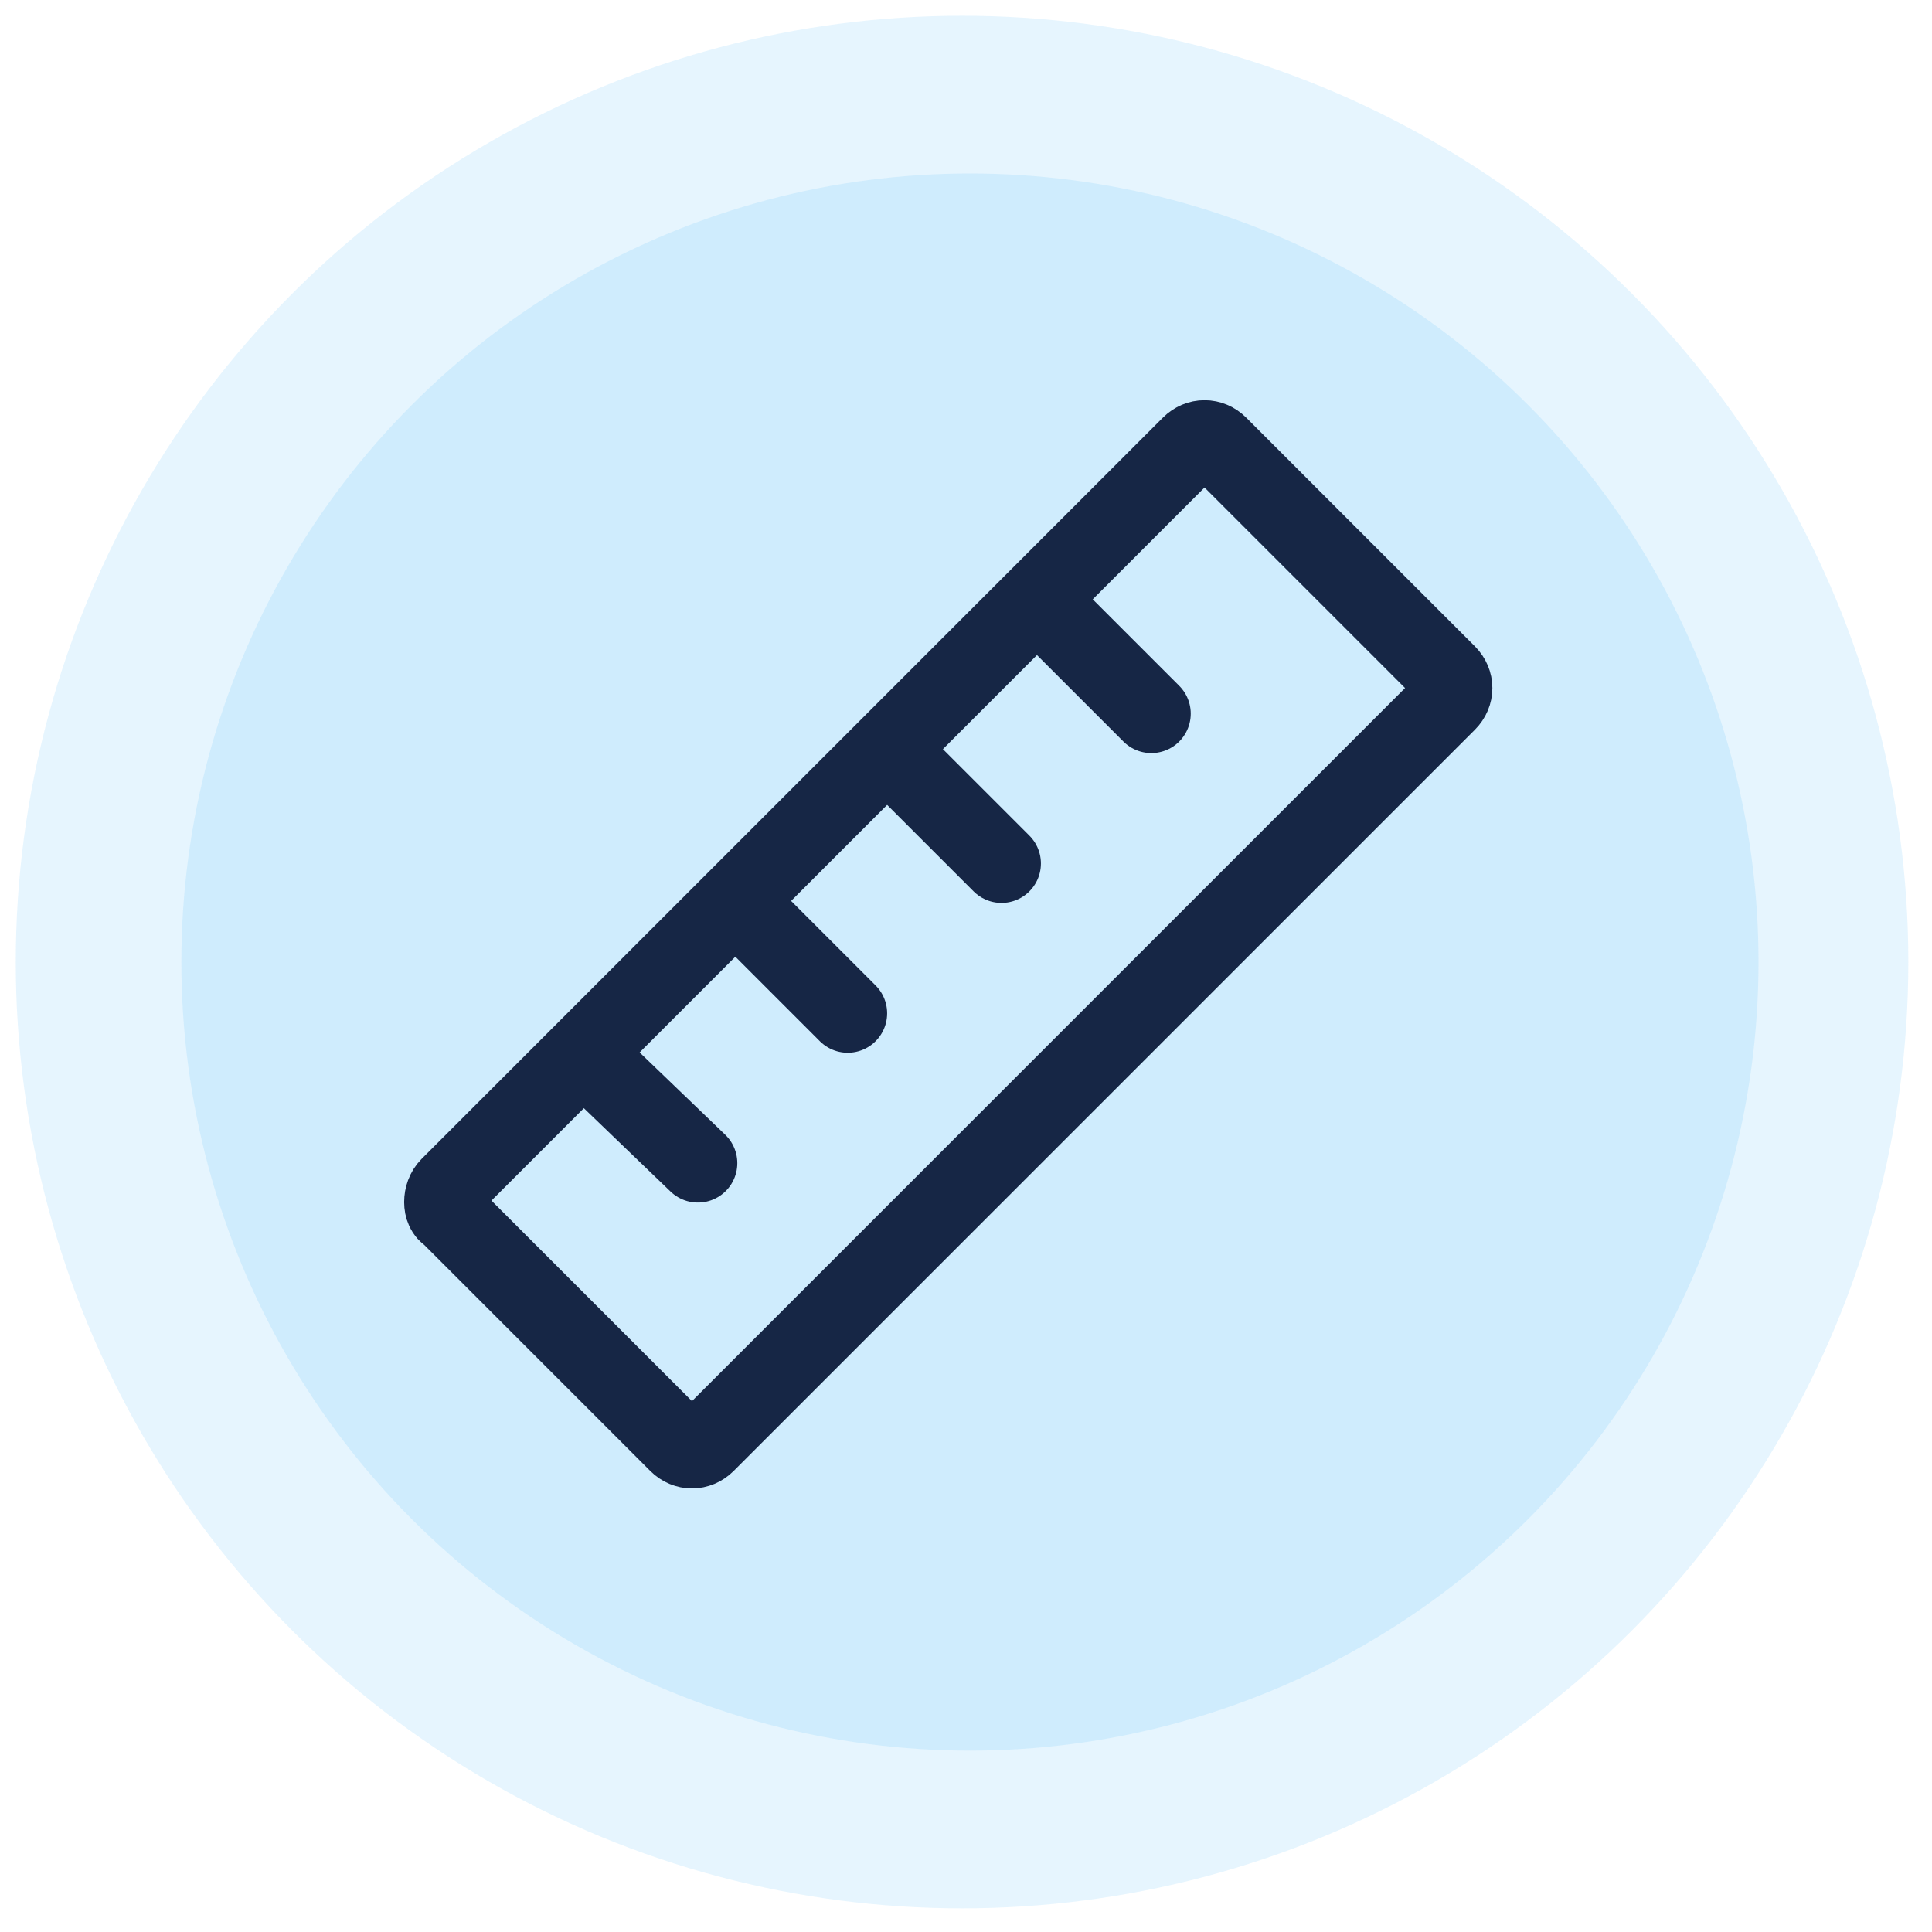
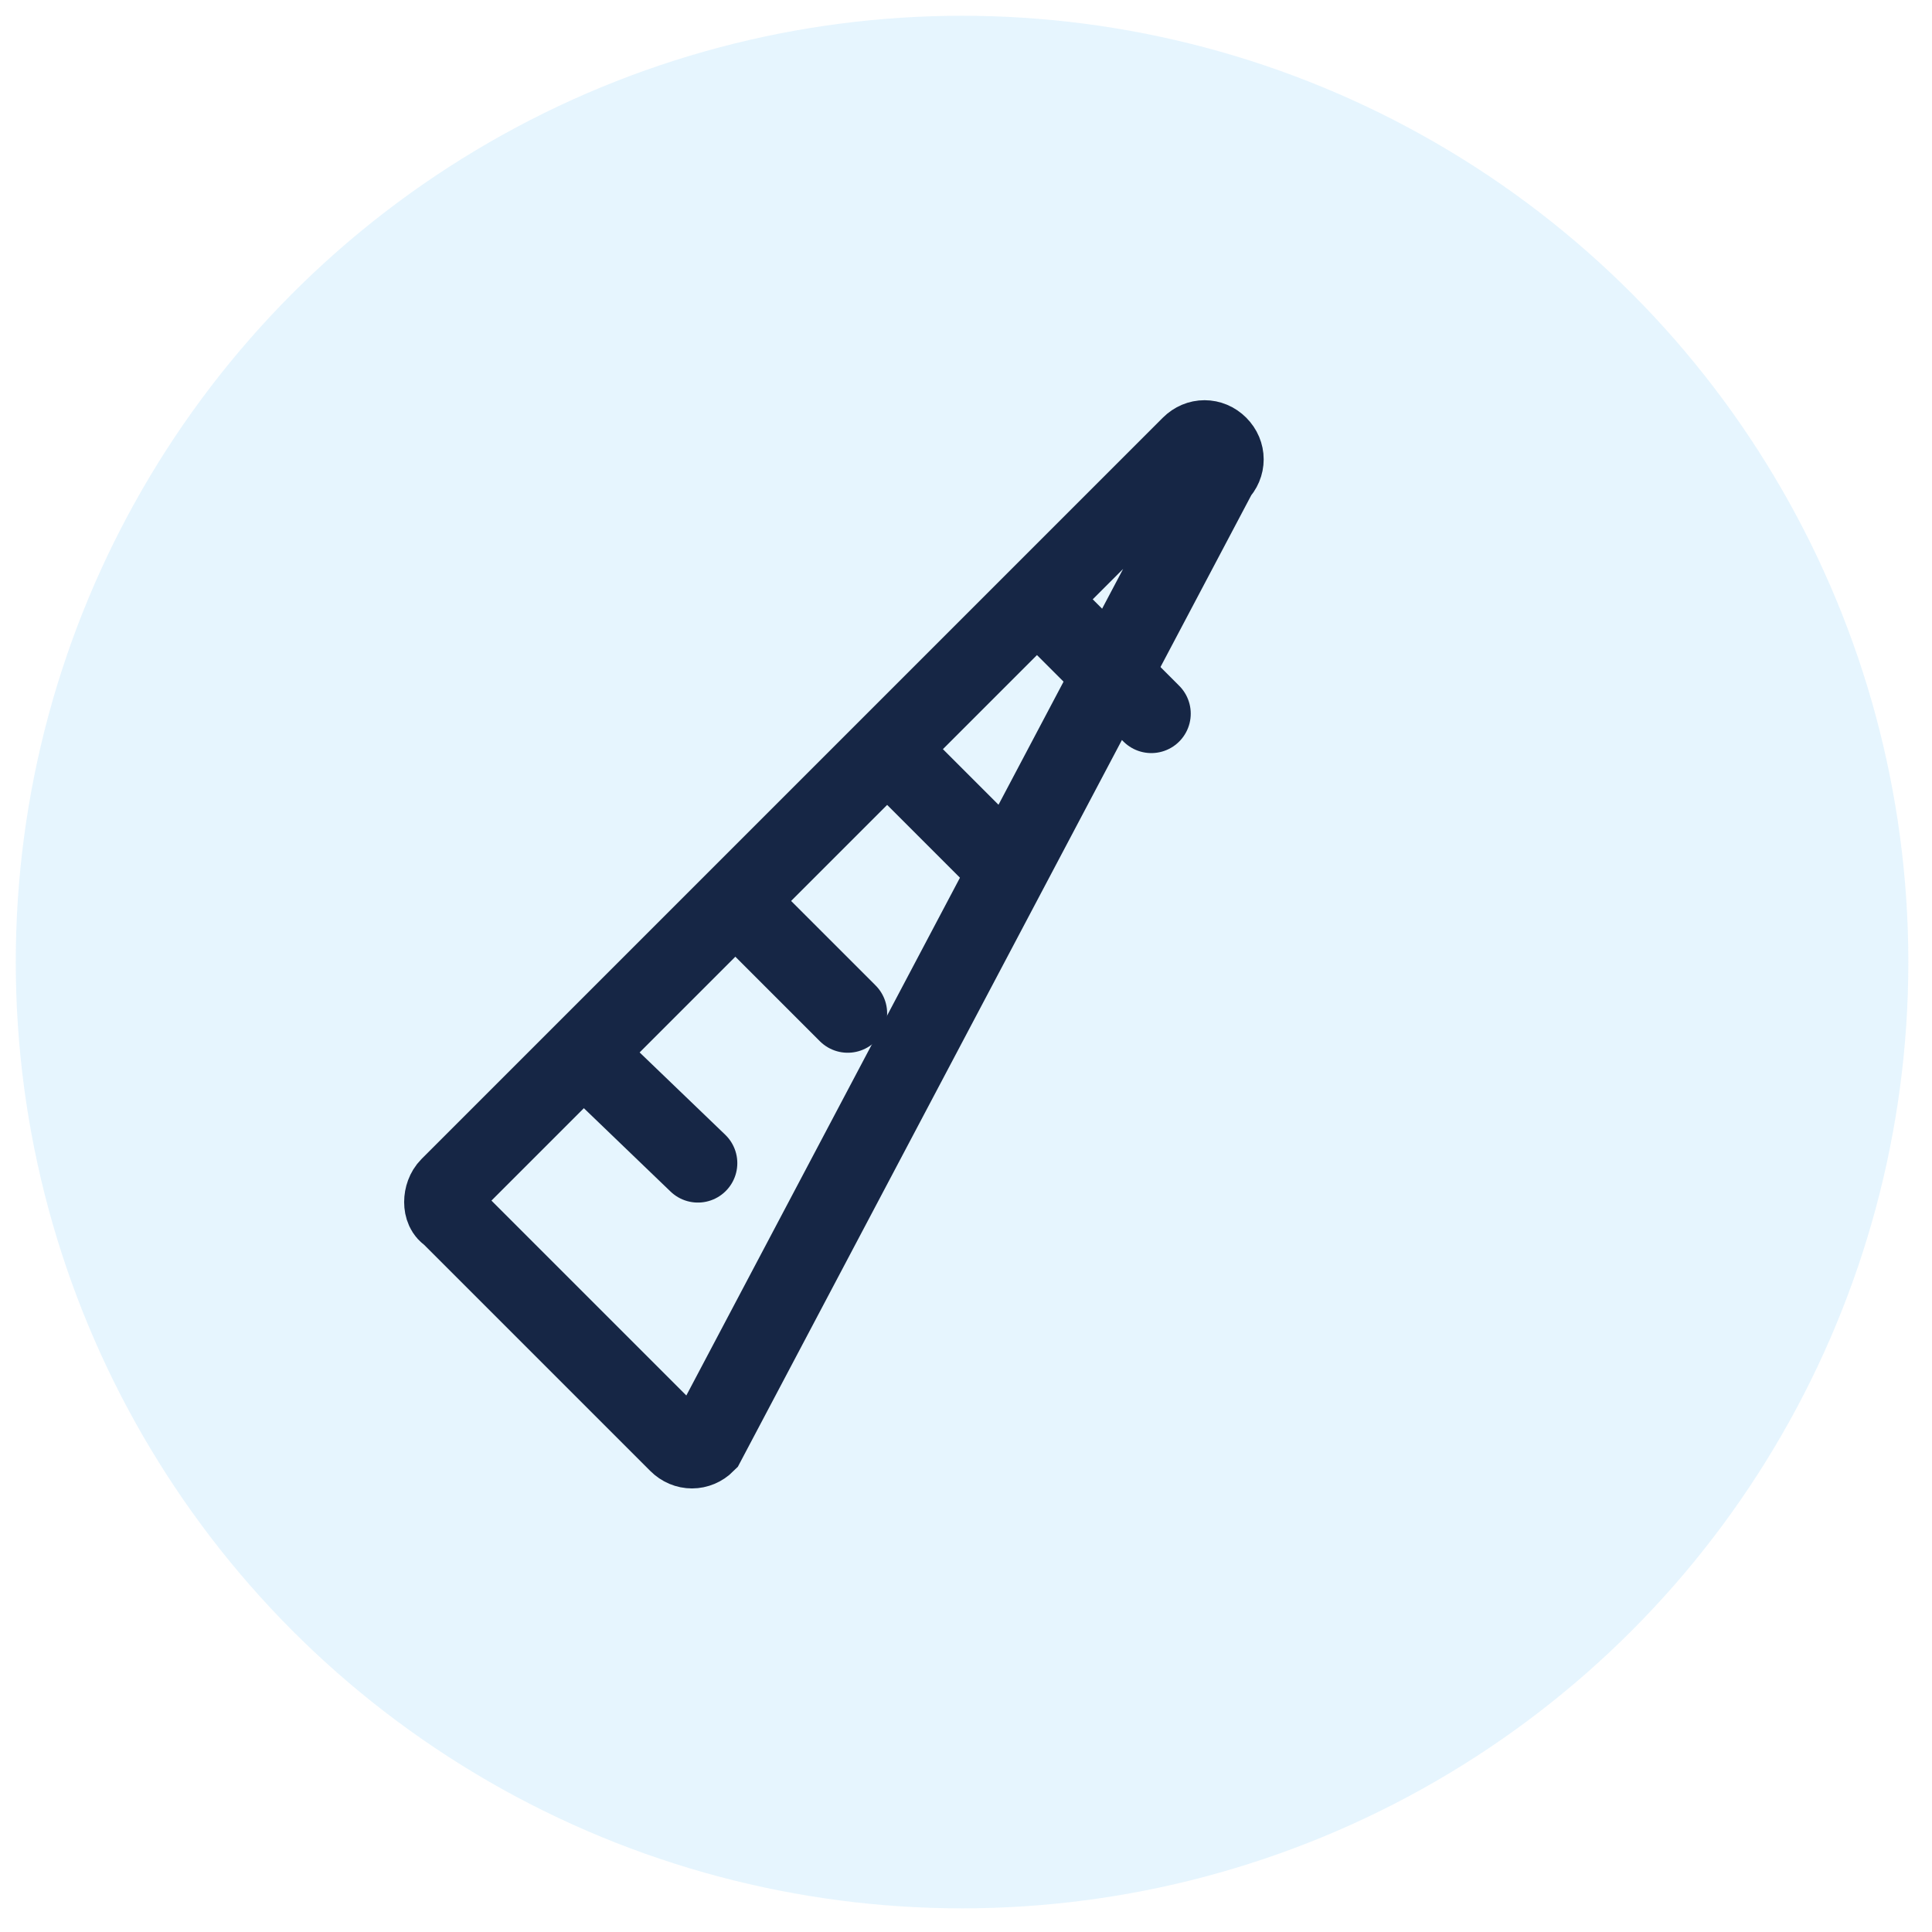
<svg xmlns="http://www.w3.org/2000/svg" id="Layer_1" x="0px" y="0px" viewBox="0 0 49 49" style="enable-background:new 0 0 49 49;" xml:space="preserve">
  <style type="text/css">	.st0{opacity:0.1;fill:#0099F4;enable-background:new    ;}	.st1{fill:none;stroke:#162645;stroke-width:2;}	.st2{fill:none;stroke:#162645;stroke-width:2;stroke-linecap:round;}</style>
  <circle class="st0" cx="24.4" cy="24.4" r="24" />
-   <circle class="st0" cx="24.6" cy="24.4" r="20" />
-   <path class="st1" d="M11.4,30.1l18.8-18.8c0.2-0.2,0.5-0.2,0.7,0l5.8,5.8c0.2,0.2,0.2,0.5,0,0.7L17.9,36.6c-0.2,0.2-0.5,0.2-0.7,0 l-5.8-5.8C11.2,30.7,11.2,30.3,11.4,30.1z" />
+   <path class="st1" d="M11.4,30.1l18.8-18.8c0.2-0.2,0.5-0.2,0.7,0c0.2,0.2,0.2,0.5,0,0.7L17.9,36.6c-0.2,0.2-0.5,0.2-0.7,0 l-5.8-5.8C11.2,30.7,11.2,30.3,11.4,30.1z" />
  <line class="st2" x1="15.1" y1="27" x2="17.7" y2="29.5" />
  <line class="st2" x1="18.9" y1="23.1" x2="21.5" y2="25.7" />
  <line class="st2" x1="22.8" y1="19.3" x2="25.4" y2="21.9" />
  <line class="st2" x1="26.6" y1="15.5" x2="29.2" y2="18.1" />
</svg>